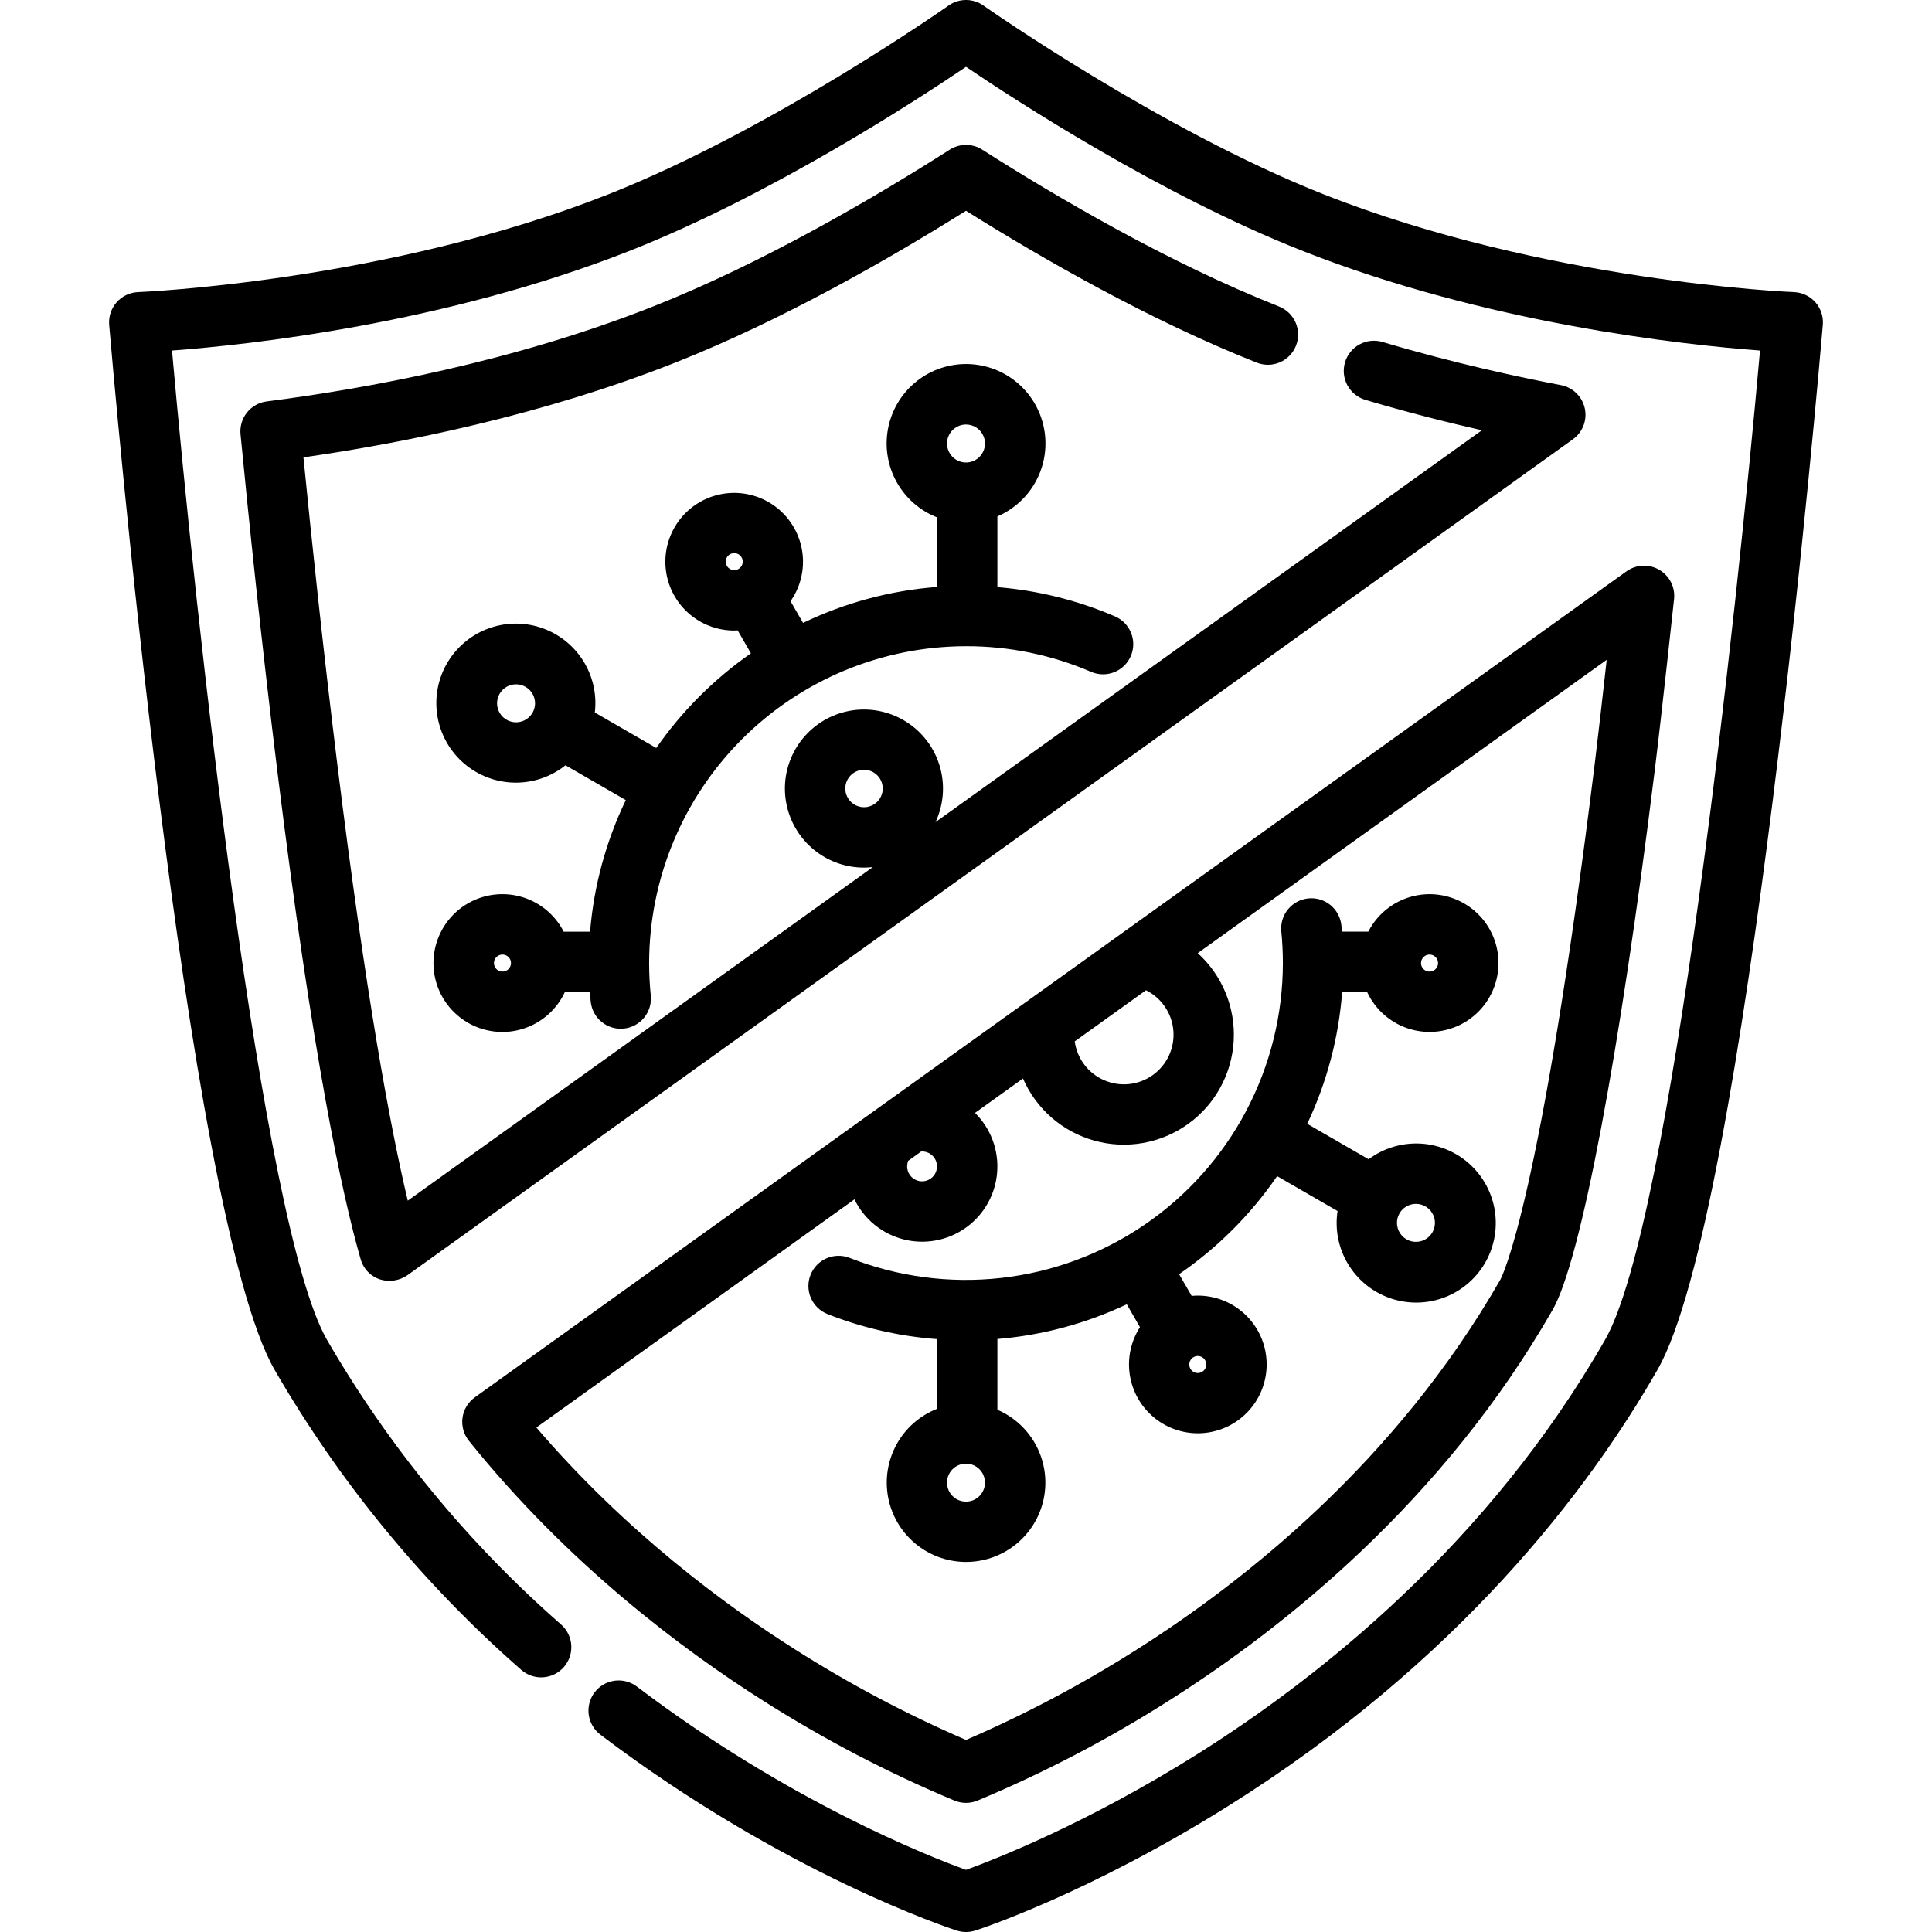
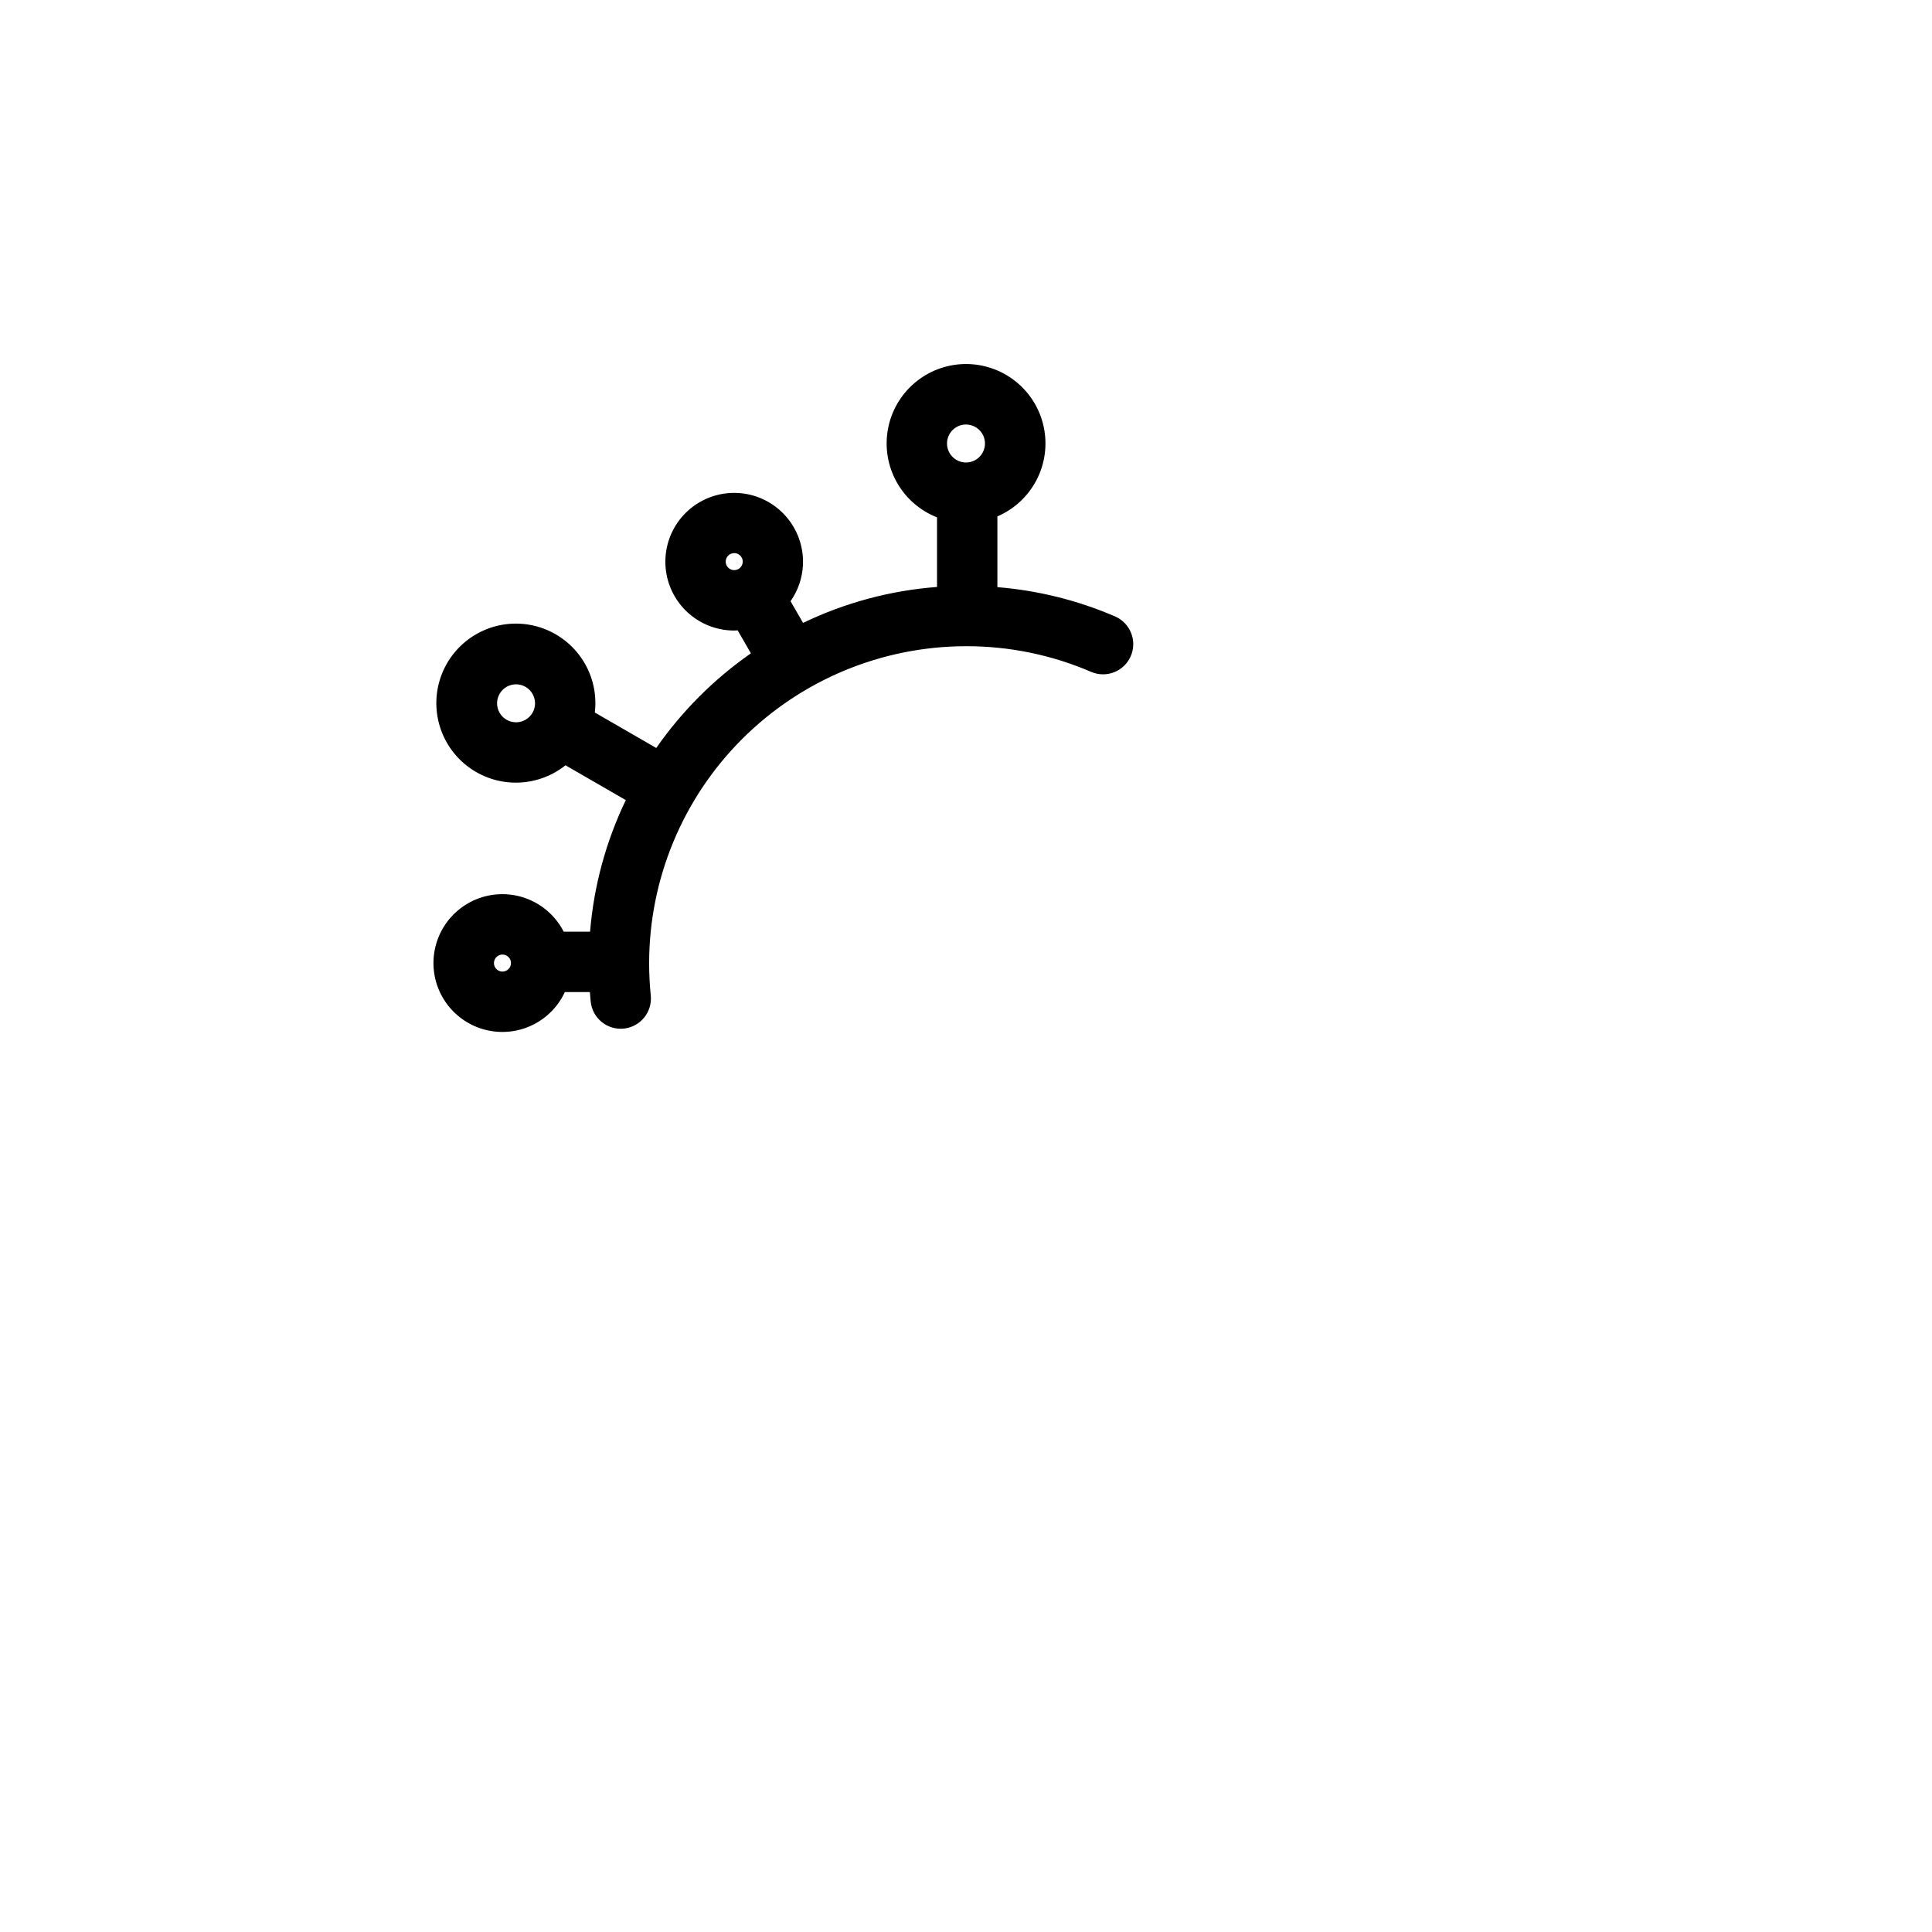
<svg xmlns="http://www.w3.org/2000/svg" fill="none" viewBox="0 0 160 160" height="160" width="160">
  <g clip-path="url(#clip0_903_66)">
-     <path fill="black" d="M63.165 140.822C68.212 144.034 73.525 146.809 79.044 149.117C79.655 149.369 80.341 149.369 80.953 149.117C86.473 146.809 91.785 144.035 96.833 140.822C106.303 134.822 119.5 124.337 128.591 108.457C130.901 104.421 134.135 87.332 137.031 63.86C137.616 59.124 138.628 49.709 138.638 49.615C138.69 49.135 138.601 48.651 138.384 48.22C138.166 47.789 137.828 47.431 137.411 47.188C136.995 46.945 136.516 46.828 136.034 46.85C135.552 46.873 135.087 47.035 134.695 47.316L39.323 115.722C39.047 115.921 38.814 116.173 38.639 116.464C38.464 116.755 38.349 117.079 38.303 117.415C38.257 117.752 38.28 118.095 38.371 118.422C38.462 118.75 38.619 119.055 38.832 119.32C47.064 129.566 56.608 136.668 63.165 140.822ZM94.907 82.007C95.542 82.323 96.084 82.797 96.481 83.385C96.878 83.972 97.117 84.651 97.174 85.358C97.231 86.065 97.104 86.774 96.806 87.417C96.508 88.06 96.049 88.615 95.472 89.028C94.897 89.442 94.223 89.699 93.519 89.775C92.814 89.851 92.101 89.744 91.45 89.463C90.799 89.183 90.232 88.739 89.803 88.174C89.374 87.61 89.099 86.944 89.003 86.242L94.907 82.007ZM75.204 96.139L76.288 95.362C76.313 95.362 76.337 95.357 76.362 95.357C76.606 95.357 76.846 95.43 77.049 95.566C77.253 95.702 77.411 95.895 77.505 96.121C77.599 96.347 77.623 96.596 77.575 96.836C77.528 97.076 77.41 97.297 77.237 97.47C77.064 97.643 76.843 97.761 76.603 97.809C76.363 97.856 76.114 97.832 75.888 97.738C75.662 97.645 75.469 97.486 75.333 97.282C75.197 97.079 75.124 96.84 75.124 96.595C75.128 96.44 75.155 96.286 75.204 96.139ZM70.762 99.325C71.159 100.141 71.729 100.861 72.433 101.434C73.137 102.006 73.958 102.418 74.837 102.641C75.717 102.864 76.635 102.892 77.526 102.723C78.418 102.554 79.262 102.193 79.999 101.664C80.737 101.135 81.35 100.451 81.796 99.661C82.241 98.87 82.509 97.992 82.58 97.088C82.651 96.183 82.524 95.273 82.207 94.423C81.89 93.573 81.392 92.802 80.746 92.164L84.718 89.316C85.259 90.563 86.073 91.673 87.099 92.564C88.126 93.456 89.338 94.106 90.649 94.468C91.959 94.83 93.334 94.894 94.672 94.655C96.011 94.416 97.279 93.881 98.383 93.089C99.488 92.297 100.401 91.267 101.056 90.076C101.711 88.885 102.092 87.562 102.169 86.205C102.246 84.848 102.019 83.49 101.504 82.232C100.988 80.974 100.198 79.848 99.191 78.935L133.059 54.643C132.737 57.543 132.352 60.953 132.069 63.248C127.58 99.623 124.382 105.735 124.252 105.973C115.67 120.964 103.149 130.902 94.158 136.598C89.644 139.468 84.91 141.974 79.999 144.094C75.089 141.974 70.356 139.468 65.843 136.598C60.051 132.929 51.814 126.848 44.419 118.221L70.762 99.325Z" />
-     <path fill="black" d="M68.531 108.827C71.432 109.97 74.49 110.67 77.6 110.901V116.673C76.185 117.23 75.007 118.26 74.267 119.589C73.527 120.917 73.271 122.461 73.543 123.958C73.815 125.454 74.597 126.81 75.757 127.793C76.916 128.777 78.382 129.328 79.902 129.352C81.423 129.375 82.904 128.871 84.094 127.924C85.284 126.977 86.109 125.647 86.427 124.16C86.746 122.673 86.538 121.121 85.84 119.77C85.142 118.419 83.997 117.352 82.6 116.751V110.891C86.315 110.584 89.944 109.61 93.314 108.016L94.407 109.911C93.721 110.976 93.41 112.239 93.522 113.501C93.633 114.763 94.163 115.952 95.025 116.879C95.888 117.807 97.035 118.421 98.286 118.624C99.536 118.827 100.819 118.608 101.931 118C103.042 117.393 103.92 116.433 104.426 115.272C104.931 114.11 105.035 112.813 104.722 111.586C104.408 110.358 103.694 109.271 102.693 108.494C101.692 107.717 100.461 107.296 99.195 107.297C99.023 107.297 98.855 107.308 98.687 107.323L97.648 105.522C100.828 103.336 103.58 100.584 105.766 97.403L110.771 100.293C110.541 101.802 110.842 103.344 111.623 104.656C112.403 105.967 113.615 106.967 115.051 107.485C116.487 108.002 118.058 108.005 119.496 107.493C120.933 106.981 122.149 105.985 122.934 104.677C123.72 103.368 124.026 101.827 123.802 100.317C123.578 98.808 122.836 97.423 121.704 96.399C120.572 95.375 119.119 94.777 117.595 94.705C116.07 94.633 114.568 95.093 113.344 96.006L108.259 93.07C109.883 89.639 110.863 85.94 111.151 82.156H113.221C113.764 83.326 114.687 84.277 115.84 84.855C116.993 85.432 118.308 85.602 119.57 85.336C120.832 85.07 121.967 84.385 122.789 83.391C123.611 82.398 124.072 81.155 124.097 79.865C124.122 78.576 123.709 77.316 122.926 76.292C122.143 75.267 121.035 74.538 119.785 74.224C118.534 73.909 117.214 74.028 116.039 74.561C114.865 75.093 113.905 76.008 113.318 77.156H111.133C111.118 76.977 111.104 76.798 111.086 76.62C111.015 75.964 110.688 75.364 110.176 74.948C109.664 74.533 109.008 74.337 108.352 74.402C107.696 74.468 107.093 74.79 106.673 75.299C106.253 75.807 106.051 76.461 106.111 77.117C106.198 77.987 106.242 78.875 106.242 79.756C106.239 84.034 105.192 88.246 103.19 92.026C101.189 95.806 98.294 99.04 94.758 101.447C91.222 103.853 87.152 105.36 82.901 105.835C78.65 106.311 74.348 105.741 70.367 104.174C69.751 103.931 69.062 103.942 68.454 104.206C67.846 104.47 67.367 104.965 67.124 105.582C66.88 106.199 66.892 106.887 67.156 107.495C67.42 108.103 67.915 108.582 68.531 108.825L68.531 108.827ZM99.195 112.299C99.334 112.299 99.47 112.34 99.586 112.417C99.702 112.495 99.793 112.605 99.846 112.734C99.899 112.862 99.913 113.004 99.886 113.141C99.859 113.277 99.792 113.403 99.694 113.502C99.595 113.6 99.469 113.667 99.333 113.695C99.196 113.722 99.054 113.708 98.925 113.654C98.797 113.601 98.687 113.511 98.609 113.395C98.532 113.279 98.49 113.143 98.49 113.003C98.491 112.817 98.565 112.638 98.697 112.506C98.829 112.374 99.007 112.299 99.194 112.299H99.195ZM117.263 99.699C117.574 99.699 117.878 99.791 118.137 99.964C118.396 100.136 118.597 100.382 118.717 100.669C118.836 100.957 118.867 101.273 118.806 101.578C118.746 101.883 118.596 102.164 118.376 102.384C118.156 102.604 117.876 102.753 117.57 102.814C117.265 102.875 116.949 102.844 116.662 102.725C116.374 102.606 116.129 102.404 115.956 102.145C115.783 101.887 115.691 101.583 115.691 101.272C115.691 100.855 115.857 100.455 116.151 100.16C116.446 99.866 116.846 99.7 117.262 99.699H117.263ZM118.388 79.053C118.528 79.053 118.664 79.094 118.78 79.172C118.896 79.249 118.986 79.359 119.04 79.488C119.093 79.617 119.107 79.758 119.08 79.895C119.053 80.032 118.985 80.157 118.887 80.256C118.788 80.355 118.663 80.422 118.526 80.449C118.389 80.476 118.247 80.462 118.119 80.409C117.99 80.355 117.88 80.265 117.802 80.149C117.725 80.033 117.684 79.897 117.684 79.757C117.684 79.571 117.758 79.392 117.89 79.26C118.022 79.128 118.201 79.053 118.388 79.053ZM79.999 121.213C80.311 121.213 80.615 121.305 80.873 121.478C81.132 121.651 81.334 121.896 81.453 122.184C81.572 122.471 81.603 122.787 81.542 123.092C81.482 123.397 81.332 123.678 81.112 123.898C80.892 124.118 80.612 124.268 80.306 124.328C80.001 124.389 79.685 124.358 79.398 124.239C79.11 124.12 78.865 123.918 78.692 123.659C78.519 123.401 78.427 123.096 78.427 122.785C78.427 122.368 78.593 121.969 78.888 121.674C79.183 121.379 79.583 121.213 79.999 121.213Z" />
-     <path fill="black" d="M150.341 25.031C150.117 24.778 149.844 24.573 149.539 24.429C149.233 24.284 148.901 24.203 148.564 24.191C148.359 24.183 127.955 23.343 109.603 16.086C96.11 10.75 81.586 0.559 81.441 0.457C81.019 0.159 80.516 -0 80 -0C79.484 -0 78.981 0.159 78.56 0.457C78.415 0.559 63.908 10.744 50.399 16.086C32.077 23.331 11.643 24.183 11.439 24.191C11.101 24.203 10.769 24.285 10.463 24.429C10.157 24.574 9.884 24.779 9.66 25.032C9.436 25.285 9.266 25.581 9.159 25.902C9.053 26.224 9.013 26.563 9.041 26.9C9.295 29.9 15.344 100.523 22.73 113.426C28.136 122.772 35.037 131.17 43.159 138.284C43.405 138.502 43.691 138.669 44.002 138.776C44.312 138.883 44.641 138.927 44.968 138.907C45.296 138.887 45.616 138.803 45.911 138.659C46.206 138.515 46.47 138.314 46.688 138.068C46.905 137.822 47.072 137.536 47.179 137.225C47.286 136.915 47.331 136.587 47.31 136.259C47.29 135.931 47.206 135.611 47.062 135.316C46.918 135.02 46.717 134.757 46.471 134.539C38.758 127.786 32.204 119.815 27.069 110.942C21.618 101.418 16.177 50.855 14.245 29.031C20.504 28.566 36.844 26.824 52.238 20.737C63.913 16.119 75.916 8.299 80.001 5.534C84.085 8.3 96.089 16.119 107.765 20.736C123.157 26.823 139.499 28.564 145.757 29.031C143.825 50.856 138.384 101.419 132.932 110.943C123.238 127.877 109.188 138.974 99.109 145.301C89.988 151.026 82.375 153.994 80.001 154.854C76.954 153.753 65.301 149.187 52.768 139.694C52.507 139.491 52.208 139.342 51.889 139.255C51.569 139.168 51.235 139.145 50.907 139.188C50.579 139.231 50.262 139.339 49.976 139.506C49.69 139.672 49.44 139.894 49.24 140.158C49.04 140.421 48.894 140.722 48.812 141.043C48.729 141.364 48.711 141.698 48.758 142.025C48.806 142.353 48.918 142.668 49.088 142.952C49.258 143.236 49.483 143.483 49.75 143.68C64.943 155.188 78.656 159.694 79.232 159.88C79.732 160.042 80.27 160.042 80.77 159.88C81.148 159.759 90.141 156.812 101.632 149.621C120.849 137.594 131.62 123.3 137.272 113.427C144.658 100.525 150.706 29.901 150.959 26.901C150.988 26.564 150.948 26.224 150.842 25.903C150.736 25.581 150.566 25.285 150.341 25.031Z" />
    <path fill="black" d="M80 53.516C83.563 53.508 87.09 54.232 90.362 55.641C90.664 55.771 90.988 55.84 91.317 55.844C91.645 55.849 91.971 55.788 92.276 55.667C92.581 55.545 92.859 55.365 93.094 55.136C93.33 54.907 93.518 54.634 93.647 54.332C93.777 54.031 93.846 53.706 93.851 53.378C93.855 53.05 93.795 52.724 93.673 52.419C93.552 52.114 93.371 51.836 93.142 51.6C92.913 51.365 92.64 51.177 92.339 51.047C89.246 49.715 85.956 48.897 82.6 48.625V42.766C83.999 42.164 85.147 41.096 85.846 39.743C86.546 38.39 86.754 36.837 86.435 35.347C86.117 33.858 85.291 32.525 84.099 31.577C82.907 30.629 81.423 30.123 79.9 30.147C78.378 30.171 76.91 30.723 75.749 31.709C74.588 32.694 73.804 34.052 73.533 35.55C73.261 37.049 73.518 38.596 74.26 39.926C75.002 41.256 76.182 42.288 77.6 42.844V48.609C73.749 48.901 69.986 49.911 66.506 51.585L65.469 49.789C66.202 48.744 66.562 47.483 66.493 46.209C66.424 44.934 65.928 43.72 65.087 42.761C64.246 41.801 63.106 41.152 61.852 40.916C60.597 40.681 59.3 40.874 58.168 41.464C57.036 42.053 56.135 43.006 55.609 44.168C55.083 45.331 54.962 46.637 55.266 47.877C55.57 49.116 56.281 50.218 57.286 51.005C58.291 51.792 59.53 52.219 60.807 52.218C60.902 52.218 60.994 52.209 61.09 52.204L62.187 54.106C59.132 56.235 56.477 58.889 54.348 61.945L49.261 59.008C49.441 57.493 49.09 55.962 48.267 54.678C47.444 53.393 46.201 52.434 44.75 51.964C43.298 51.494 41.729 51.543 40.309 52.102C38.89 52.66 37.708 53.695 36.966 55.028C36.224 56.361 35.968 57.91 36.242 59.411C36.516 60.912 37.302 62.271 38.466 63.257C39.631 64.242 41.101 64.793 42.626 64.815C44.152 64.837 45.638 64.329 46.83 63.377L51.826 66.262C50.181 69.682 49.178 73.375 48.867 77.157H46.682C46.095 76.008 45.135 75.093 43.96 74.56C42.785 74.027 41.464 73.908 40.213 74.222C38.962 74.537 37.854 75.266 37.07 76.291C36.287 77.316 35.874 78.576 35.898 79.866C35.923 81.156 36.385 82.4 37.207 83.394C38.03 84.388 39.165 85.073 40.428 85.339C41.69 85.605 43.005 85.435 44.159 84.857C45.312 84.279 46.236 83.327 46.779 82.157H48.849C48.87 82.422 48.893 82.686 48.919 82.949C48.953 83.275 49.05 83.592 49.205 83.881C49.361 84.17 49.572 84.426 49.827 84.633C50.081 84.841 50.374 84.996 50.688 85.091C51.003 85.185 51.333 85.216 51.659 85.183C51.986 85.15 52.303 85.052 52.592 84.897C52.881 84.741 53.137 84.53 53.344 84.276C53.551 84.021 53.707 83.728 53.801 83.414C53.895 83.099 53.927 82.769 53.894 82.443C53.803 81.55 53.758 80.653 53.758 79.755C53.766 72.798 56.534 66.129 61.453 61.21C66.373 56.291 73.043 53.524 80 53.516ZM80 35.157C80.311 35.157 80.615 35.25 80.874 35.422C81.132 35.595 81.334 35.841 81.453 36.128C81.572 36.416 81.603 36.732 81.543 37.037C81.482 37.342 81.332 37.623 81.112 37.843C80.892 38.062 80.612 38.212 80.307 38.273C80.002 38.334 79.686 38.302 79.398 38.183C79.111 38.064 78.865 37.863 78.692 37.604C78.519 37.345 78.427 37.041 78.427 36.73C78.427 36.313 78.593 35.913 78.888 35.618C79.183 35.323 79.583 35.157 80 35.156V35.157ZM60.806 47.217C60.666 47.217 60.53 47.175 60.414 47.098C60.298 47.02 60.208 46.91 60.154 46.782C60.101 46.653 60.087 46.511 60.114 46.374C60.141 46.238 60.208 46.112 60.307 46.014C60.406 45.915 60.531 45.848 60.668 45.821C60.804 45.794 60.946 45.807 61.075 45.861C61.204 45.914 61.314 46.005 61.391 46.121C61.469 46.236 61.51 46.373 61.51 46.512C61.51 46.699 61.435 46.878 61.303 47.01C61.171 47.142 60.992 47.216 60.806 47.217ZM42.737 59.817C42.426 59.817 42.122 59.724 41.863 59.552C41.604 59.379 41.403 59.133 41.284 58.846C41.165 58.558 41.133 58.242 41.194 57.937C41.255 57.632 41.405 57.352 41.625 57.132C41.845 56.912 42.125 56.762 42.43 56.701C42.735 56.641 43.051 56.672 43.339 56.791C43.626 56.91 43.872 57.111 44.045 57.37C44.217 57.629 44.31 57.933 44.31 58.244C44.309 58.661 44.143 59.061 43.848 59.355C43.554 59.65 43.154 59.816 42.737 59.817ZM41.612 80.462C41.473 80.462 41.336 80.421 41.221 80.344C41.105 80.266 41.014 80.156 40.961 80.027C40.907 79.899 40.893 79.757 40.921 79.62C40.948 79.484 41.015 79.358 41.113 79.259C41.212 79.161 41.337 79.094 41.474 79.066C41.611 79.039 41.753 79.053 41.881 79.106C42.01 79.16 42.12 79.25 42.198 79.366C42.275 79.482 42.316 79.618 42.316 79.757C42.316 79.945 42.242 80.124 42.11 80.256C41.977 80.388 41.798 80.462 41.611 80.462H41.612Z" />
-     <path fill="black" d="M107.329 28.629C107.45 28.324 107.509 27.998 107.504 27.669C107.499 27.341 107.429 27.017 107.298 26.716C107.167 26.415 106.979 26.142 106.743 25.914C106.507 25.686 106.228 25.506 105.923 25.385C96.801 21.778 87.52 16.329 81.343 12.392C80.942 12.136 80.475 12 79.999 12C79.523 12 79.057 12.136 78.656 12.392C72.478 16.33 63.198 21.778 54.075 25.385C42.442 29.985 30.261 32.198 22.09 33.244C21.445 33.326 20.858 33.656 20.453 34.164C20.048 34.672 19.856 35.318 19.919 35.965C20.578 42.764 21.642 53.121 22.967 63.86C25.909 87.7 28.343 99 29.868 104.279C29.98 104.681 30.192 105.048 30.484 105.345C30.777 105.642 31.14 105.859 31.541 105.976C31.909 106.079 32.296 106.1 32.674 106.038C33.051 105.976 33.411 105.832 33.728 105.617C33.742 105.608 130.259 36.382 130.259 36.382C130.657 36.097 130.962 35.701 131.137 35.245C131.312 34.788 131.349 34.29 131.244 33.812C131.138 33.335 130.895 32.898 130.545 32.558C130.194 32.217 129.751 31.986 129.27 31.895C125.742 31.222 120.316 30.055 114.499 28.322C114.185 28.228 113.855 28.197 113.528 28.231C113.201 28.265 112.885 28.362 112.596 28.519C112.307 28.675 112.052 28.886 111.845 29.141C111.638 29.396 111.483 29.689 111.389 30.004C111.295 30.318 111.265 30.648 111.298 30.975C111.332 31.302 111.43 31.618 111.586 31.907C111.742 32.196 111.954 32.451 112.209 32.658C112.463 32.865 112.756 33.02 113.071 33.114C116.522 34.142 119.836 34.977 122.722 35.633L77.474 68.087C78.076 66.804 78.246 65.36 77.957 63.972C77.668 62.584 76.937 61.328 75.873 60.391C74.809 59.455 73.469 58.889 72.056 58.779C70.643 58.669 69.232 59.021 68.036 59.782C66.84 60.542 65.923 61.671 65.423 62.997C64.923 64.323 64.867 65.776 65.264 67.137C65.661 68.498 66.488 69.694 67.623 70.544C68.757 71.394 70.136 71.853 71.554 71.852C71.799 71.85 72.043 71.836 72.287 71.808L33.77 99.433C32.309 93.308 30.297 82.438 27.929 63.247C26.758 53.755 25.791 44.558 25.13 37.877C33.469 36.682 44.9 34.389 55.913 30.034C64.757 26.537 73.676 21.419 79.999 17.457C86.321 21.419 95.241 26.537 104.085 30.034C104.702 30.278 105.39 30.267 105.998 30.004C106.607 29.74 107.085 29.246 107.329 28.629ZM71.554 66.852C71.247 66.852 70.947 66.761 70.692 66.59C70.437 66.42 70.238 66.177 70.12 65.894C70.003 65.61 69.972 65.298 70.032 64.997C70.092 64.696 70.239 64.42 70.456 64.203C70.673 63.986 70.95 63.838 71.251 63.778C71.552 63.718 71.864 63.749 72.147 63.866C72.431 63.984 72.673 64.183 72.844 64.438C73.014 64.693 73.105 64.993 73.105 65.3C73.105 65.711 72.941 66.106 72.65 66.396C72.359 66.687 71.965 66.851 71.554 66.852Z" />
  </g>
  <defs>
    <clipPath id="clip0_903_66">
      <rect fill="white" height="160" width="160" />
    </clipPath>
  </defs>
</svg>